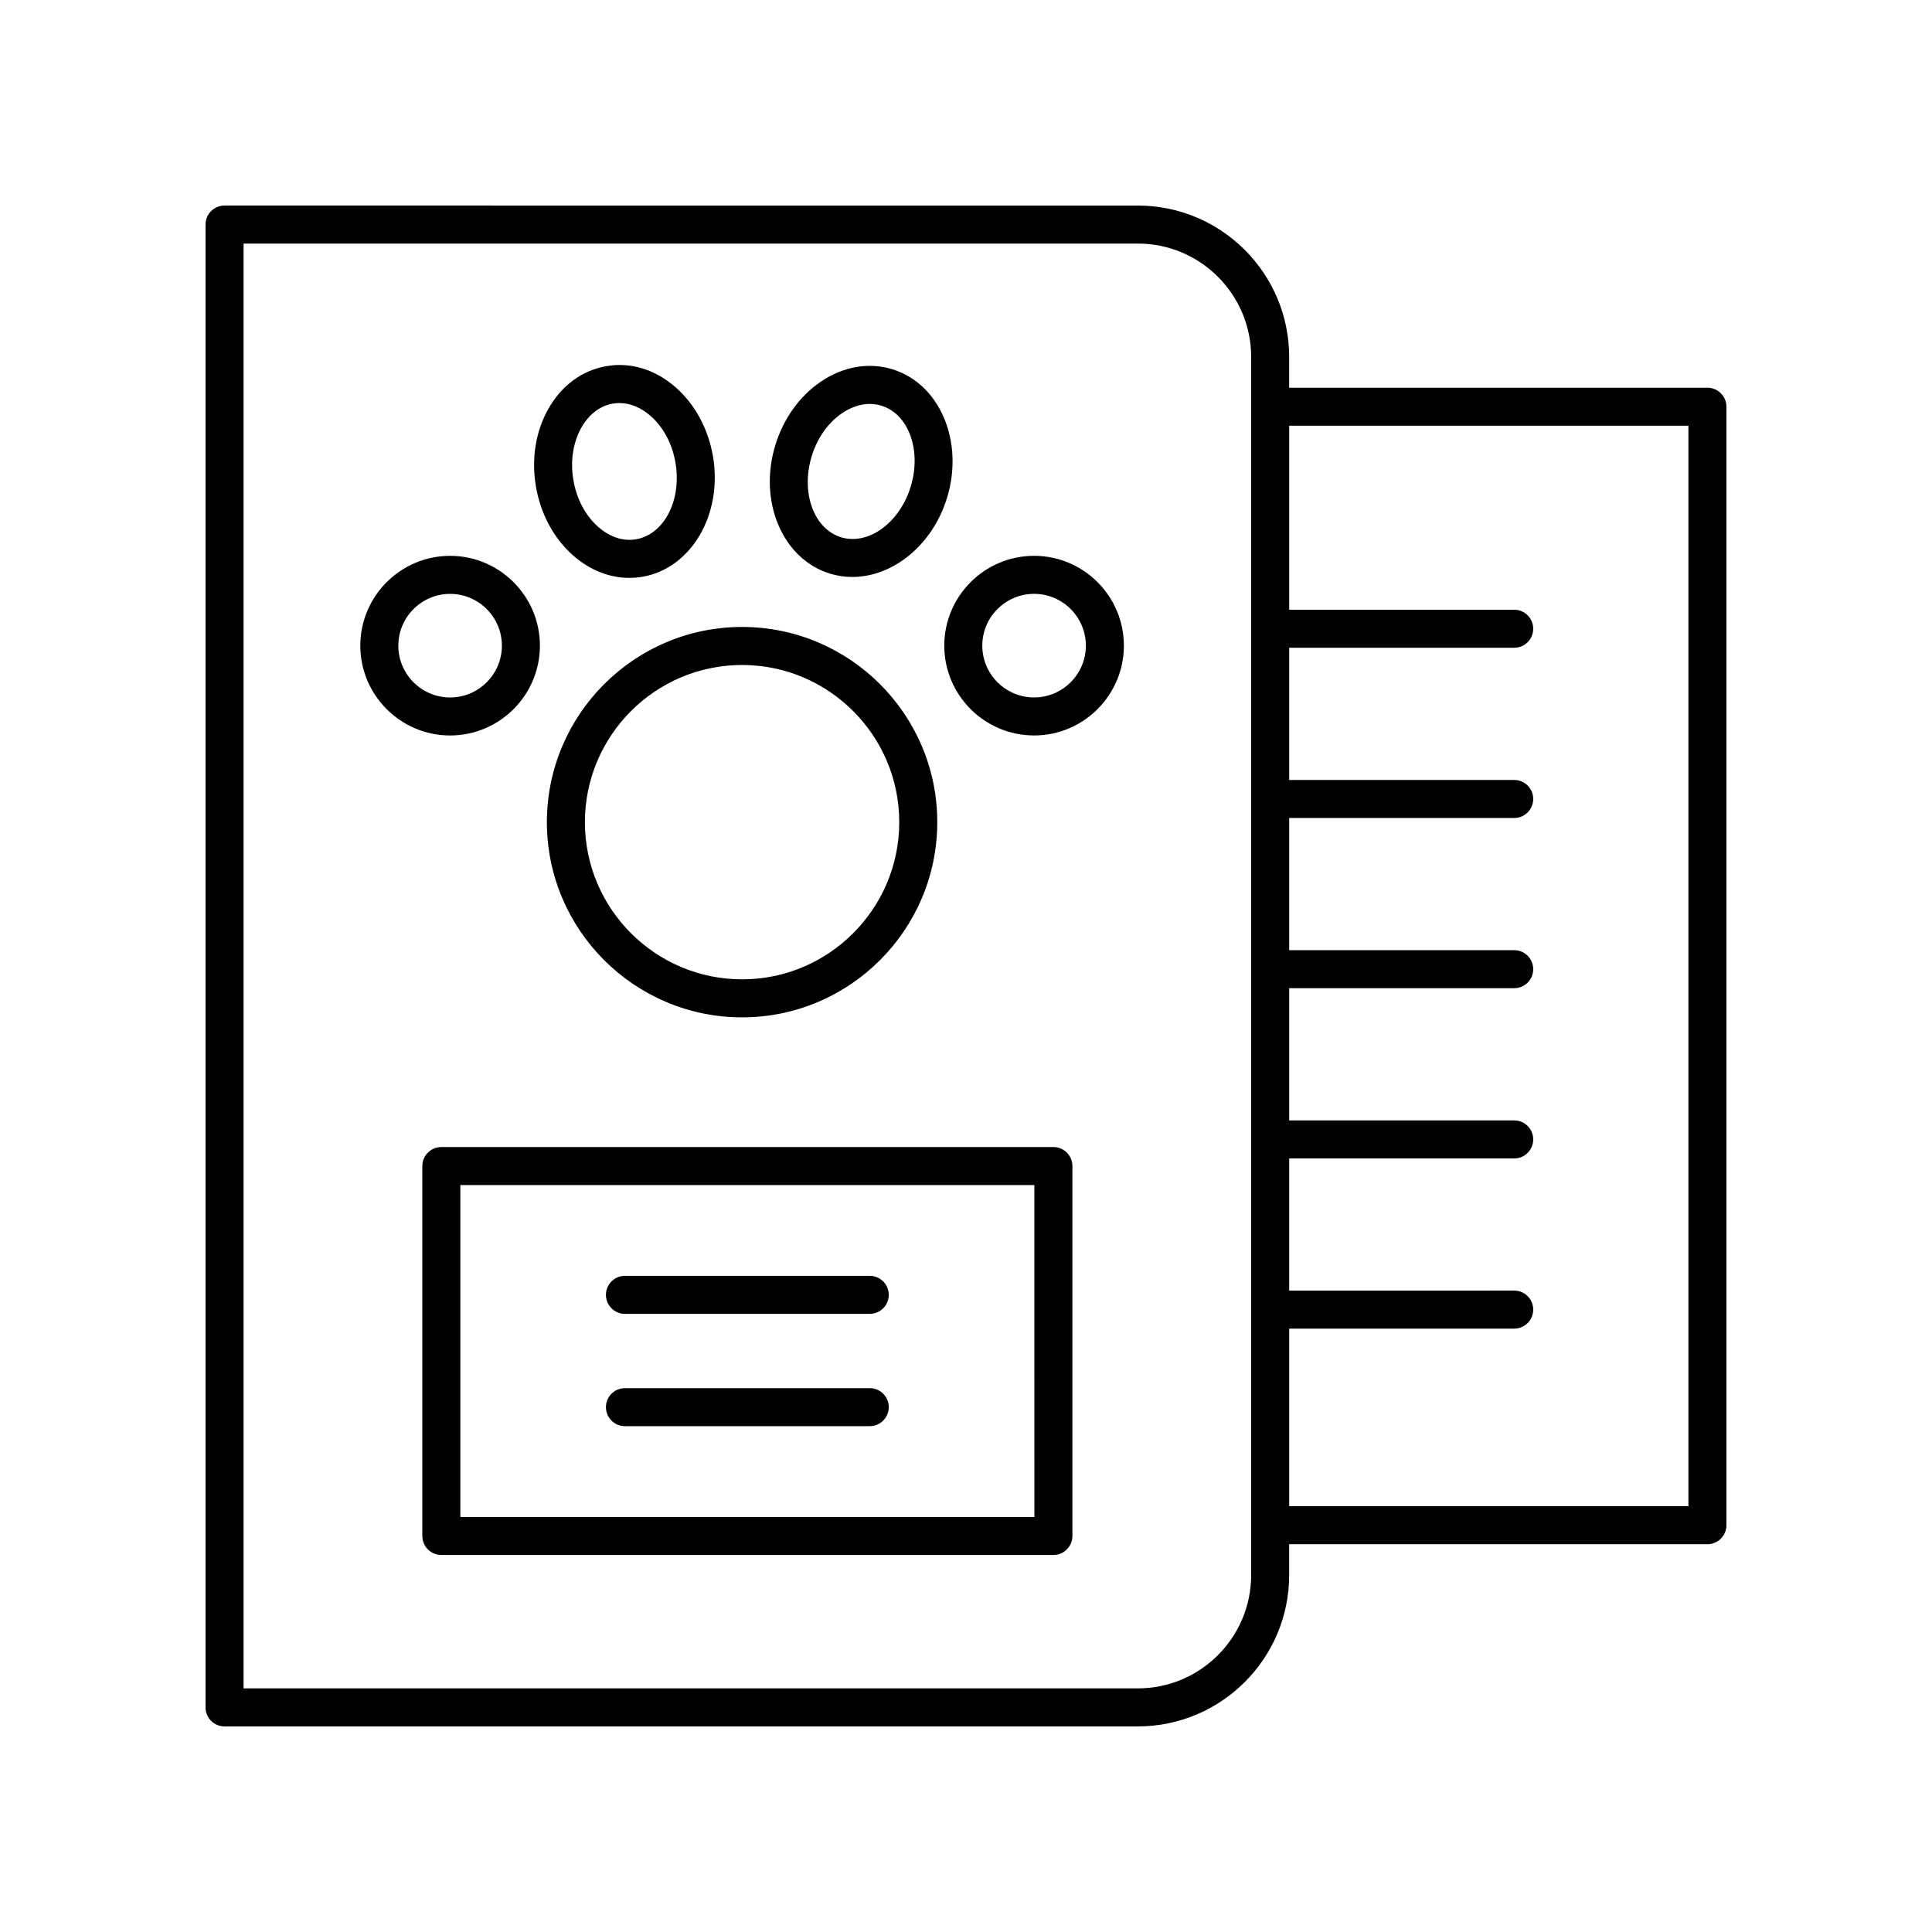
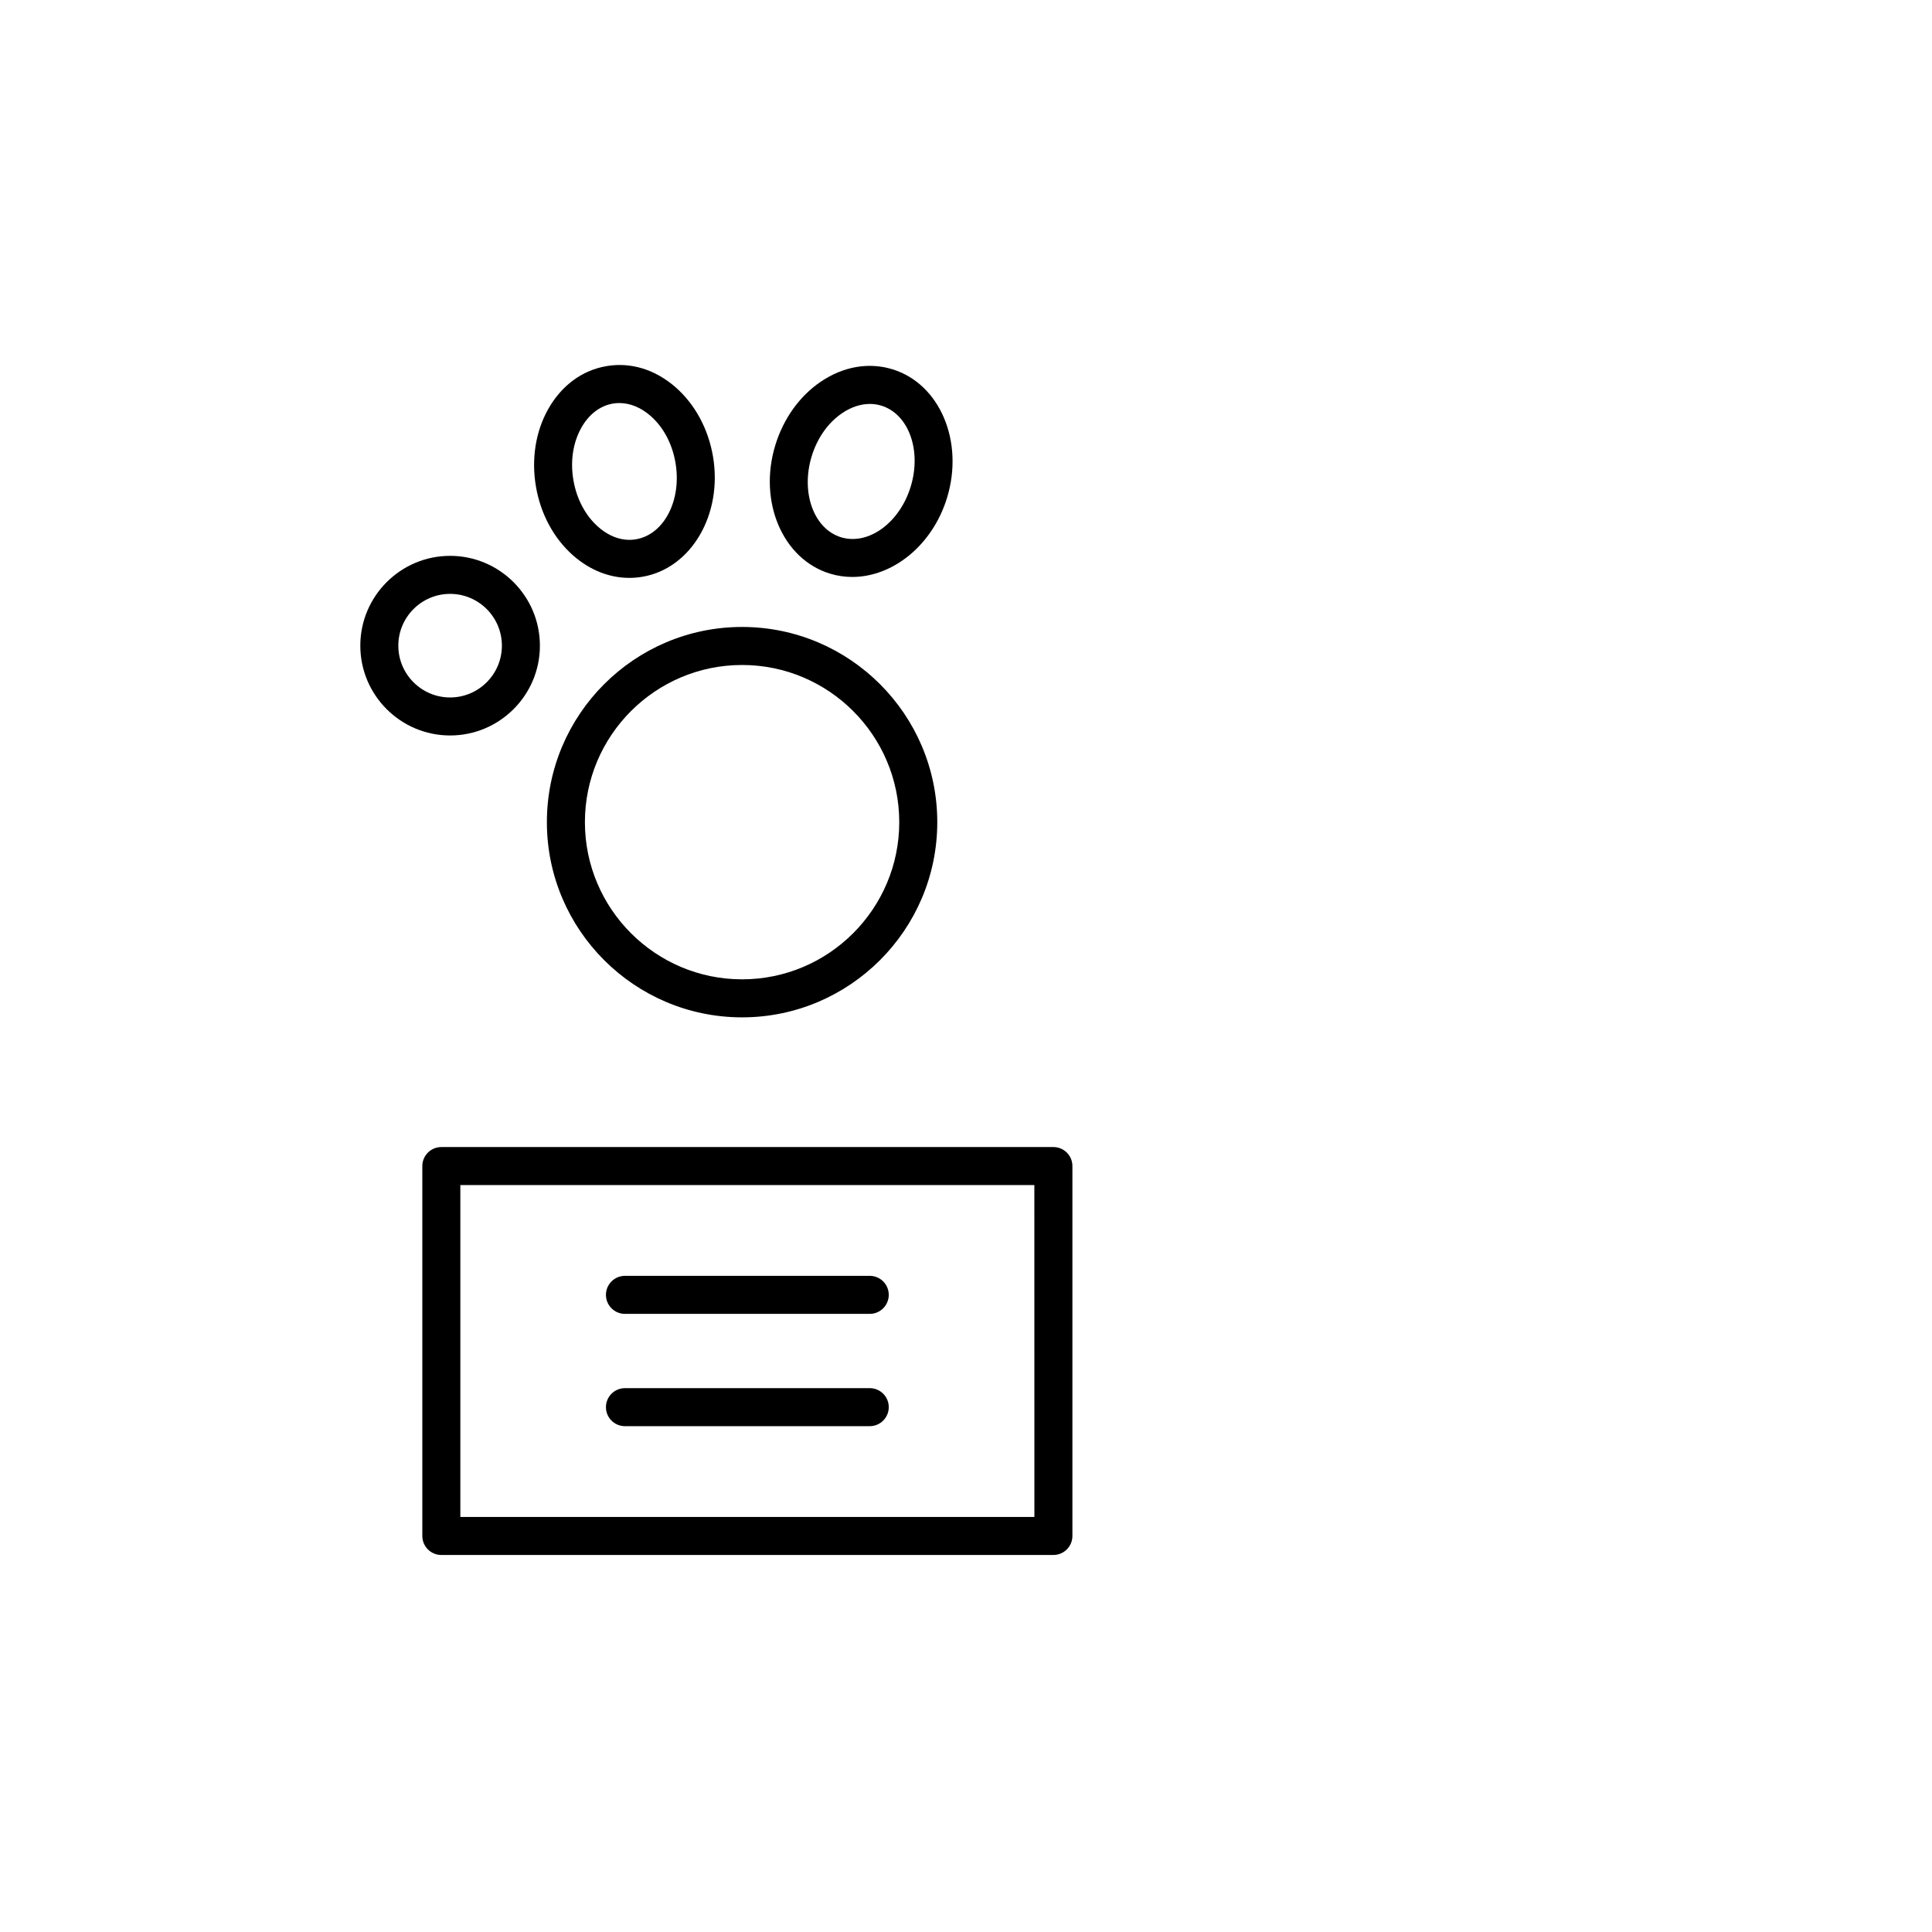
<svg xmlns="http://www.w3.org/2000/svg" fill="#000000" width="800px" height="800px" version="1.1" viewBox="144 144 512 512">
  <g>
    <path d="m288.93 361.88c0 28.52 23.207 51.73 51.73 51.73 28.523 0 51.73-23.207 51.73-51.73 0-28.52-23.207-51.73-51.73-51.73-28.523 0-51.73 23.211-51.73 51.73zm51.73-41.652c22.965 0 41.652 18.688 41.652 41.652 0 22.965-18.688 41.652-41.652 41.652-22.965 0-41.652-18.688-41.652-41.652 0-22.965 18.684-41.652 41.652-41.652z" />
    <path d="m287.08 315.11c0-13.125-10.676-23.805-23.797-23.805s-23.797 10.676-23.797 23.805c0 13.121 10.676 23.797 23.797 23.797s23.797-10.676 23.797-23.797zm-37.52 0c0-7.566 6.156-13.727 13.723-13.727s13.723 6.16 13.723 13.727-6.156 13.723-13.723 13.723c-7.57 0-13.723-6.156-13.723-13.723z" />
-     <path d="m418.04 291.3c-13.121 0-23.797 10.676-23.797 23.805 0 13.121 10.676 23.797 23.797 23.797 13.125 0 23.801-10.676 23.801-23.797 0-13.129-10.676-23.805-23.801-23.805zm0 37.527c-7.566 0-13.723-6.156-13.723-13.723s6.156-13.727 13.723-13.727c7.566 0 13.723 6.16 13.723 13.727s-6.156 13.723-13.723 13.723z" />
    <path d="m295.86 291.18c4.43 3.906 9.625 5.965 14.922 5.965 1.16 0 2.328-0.098 3.492-0.301 12.934-2.223 21.305-16.551 18.668-31.93-1.246-7.258-4.738-13.727-9.832-18.219-5.398-4.762-11.949-6.793-18.41-5.664-6.473 1.105-11.965 5.188-15.473 11.473-3.305 5.934-4.441 13.195-3.195 20.453 1.242 7.262 4.734 13.73 9.828 18.223zm2.168-33.773c1.992-3.57 4.965-5.863 8.371-6.449 0.574-0.098 1.152-0.148 1.73-0.148 2.863 0 5.758 1.191 8.312 3.438 3.379 2.977 5.707 7.367 6.566 12.363 1.699 9.91-2.984 19.016-10.441 20.301-3.414 0.602-6.973-0.586-10.043-3.293-3.375-2.977-5.707-7.371-6.562-12.367h-0.004c-0.855-4.996-0.121-9.91 2.07-13.844z" />
    <path d="m363.96 296.02c1.949 0.594 3.93 0.879 5.906 0.879 10.742 0 21.273-8.402 25.121-21.012 4.555-14.934-1.949-30.199-14.496-34.027-6.273-1.922-13.02-0.746-18.977 3.293-5.621 3.812-9.902 9.797-12.051 16.836-4.559 14.93 1.945 30.199 14.496 34.031zm-4.859-31.09c1.477-4.852 4.344-8.91 8.07-11.438 2.383-1.613 4.906-2.445 7.352-2.445 1.031 0 2.047 0.148 3.027 0.449 7.234 2.211 10.734 11.832 7.801 21.453-2.934 9.613-11.207 15.625-18.449 13.441-7.238-2.219-10.734-11.844-7.801-21.461z" />
    <path d="m423.16 447.98h-162.2c-2.781 0-5.039 2.254-5.039 5.039v98.027c0 2.785 2.254 5.039 5.039 5.039h162.2c2.781 0 5.039-2.254 5.039-5.039v-98.027c0-2.785-2.254-5.039-5.039-5.039zm-5.035 98.027h-152.13v-87.949h152.12z" />
    <path d="m309.62 492.19h64.871c2.781 0 5.039-2.254 5.039-5.039s-2.254-5.039-5.039-5.039h-64.871c-2.781 0-5.039 2.254-5.039 5.039s2.258 5.039 5.039 5.039z" />
    <path d="m309.62 521.95h64.871c2.781 0 5.039-2.254 5.039-5.039s-2.254-5.039-5.039-5.039l-64.871 0.004c-2.781 0-5.039 2.254-5.039 5.039 0 2.781 2.258 5.035 5.039 5.035z" />
-     <path d="m596.48 246.75h-110.84v-8.176c0-22.109-17.988-40.102-40.102-40.102l-242.03-0.004c-2.781 0-5.039 2.254-5.039 5.039v392.97c0 2.785 2.254 5.039 5.039 5.039h242.03c22.113-0.004 40.102-17.996 40.102-40.105v-8.176h110.84c2.781 0 5.039-2.254 5.039-5.039v-296.41c0-2.785-2.258-5.039-5.039-5.039zm-120.91 314.66c0 16.555-13.469 30.027-30.023 30.027h-237v-382.89h237c16.555 0 30.023 13.469 30.023 30.027zm115.88-18.254h-105.8v-47.055h59.629c2.781 0 5.039-2.254 5.039-5.039s-2.254-5.039-5.039-5.039l-59.629 0.004v-35.031h59.629c2.781 0 5.039-2.254 5.039-5.039 0-2.785-2.254-5.039-5.039-5.039h-59.629v-35.035h59.629c2.781 0 5.039-2.254 5.039-5.039s-2.254-5.039-5.039-5.039l-59.629 0.004v-35.031h59.629c2.781 0 5.039-2.254 5.039-5.039 0-2.785-2.254-5.039-5.039-5.039h-59.629v-35.031h59.629c2.781 0 5.039-2.254 5.039-5.039 0-2.785-2.254-5.039-5.039-5.039l-59.629 0.004v-48.773h105.8z" />
  </g>
</svg>